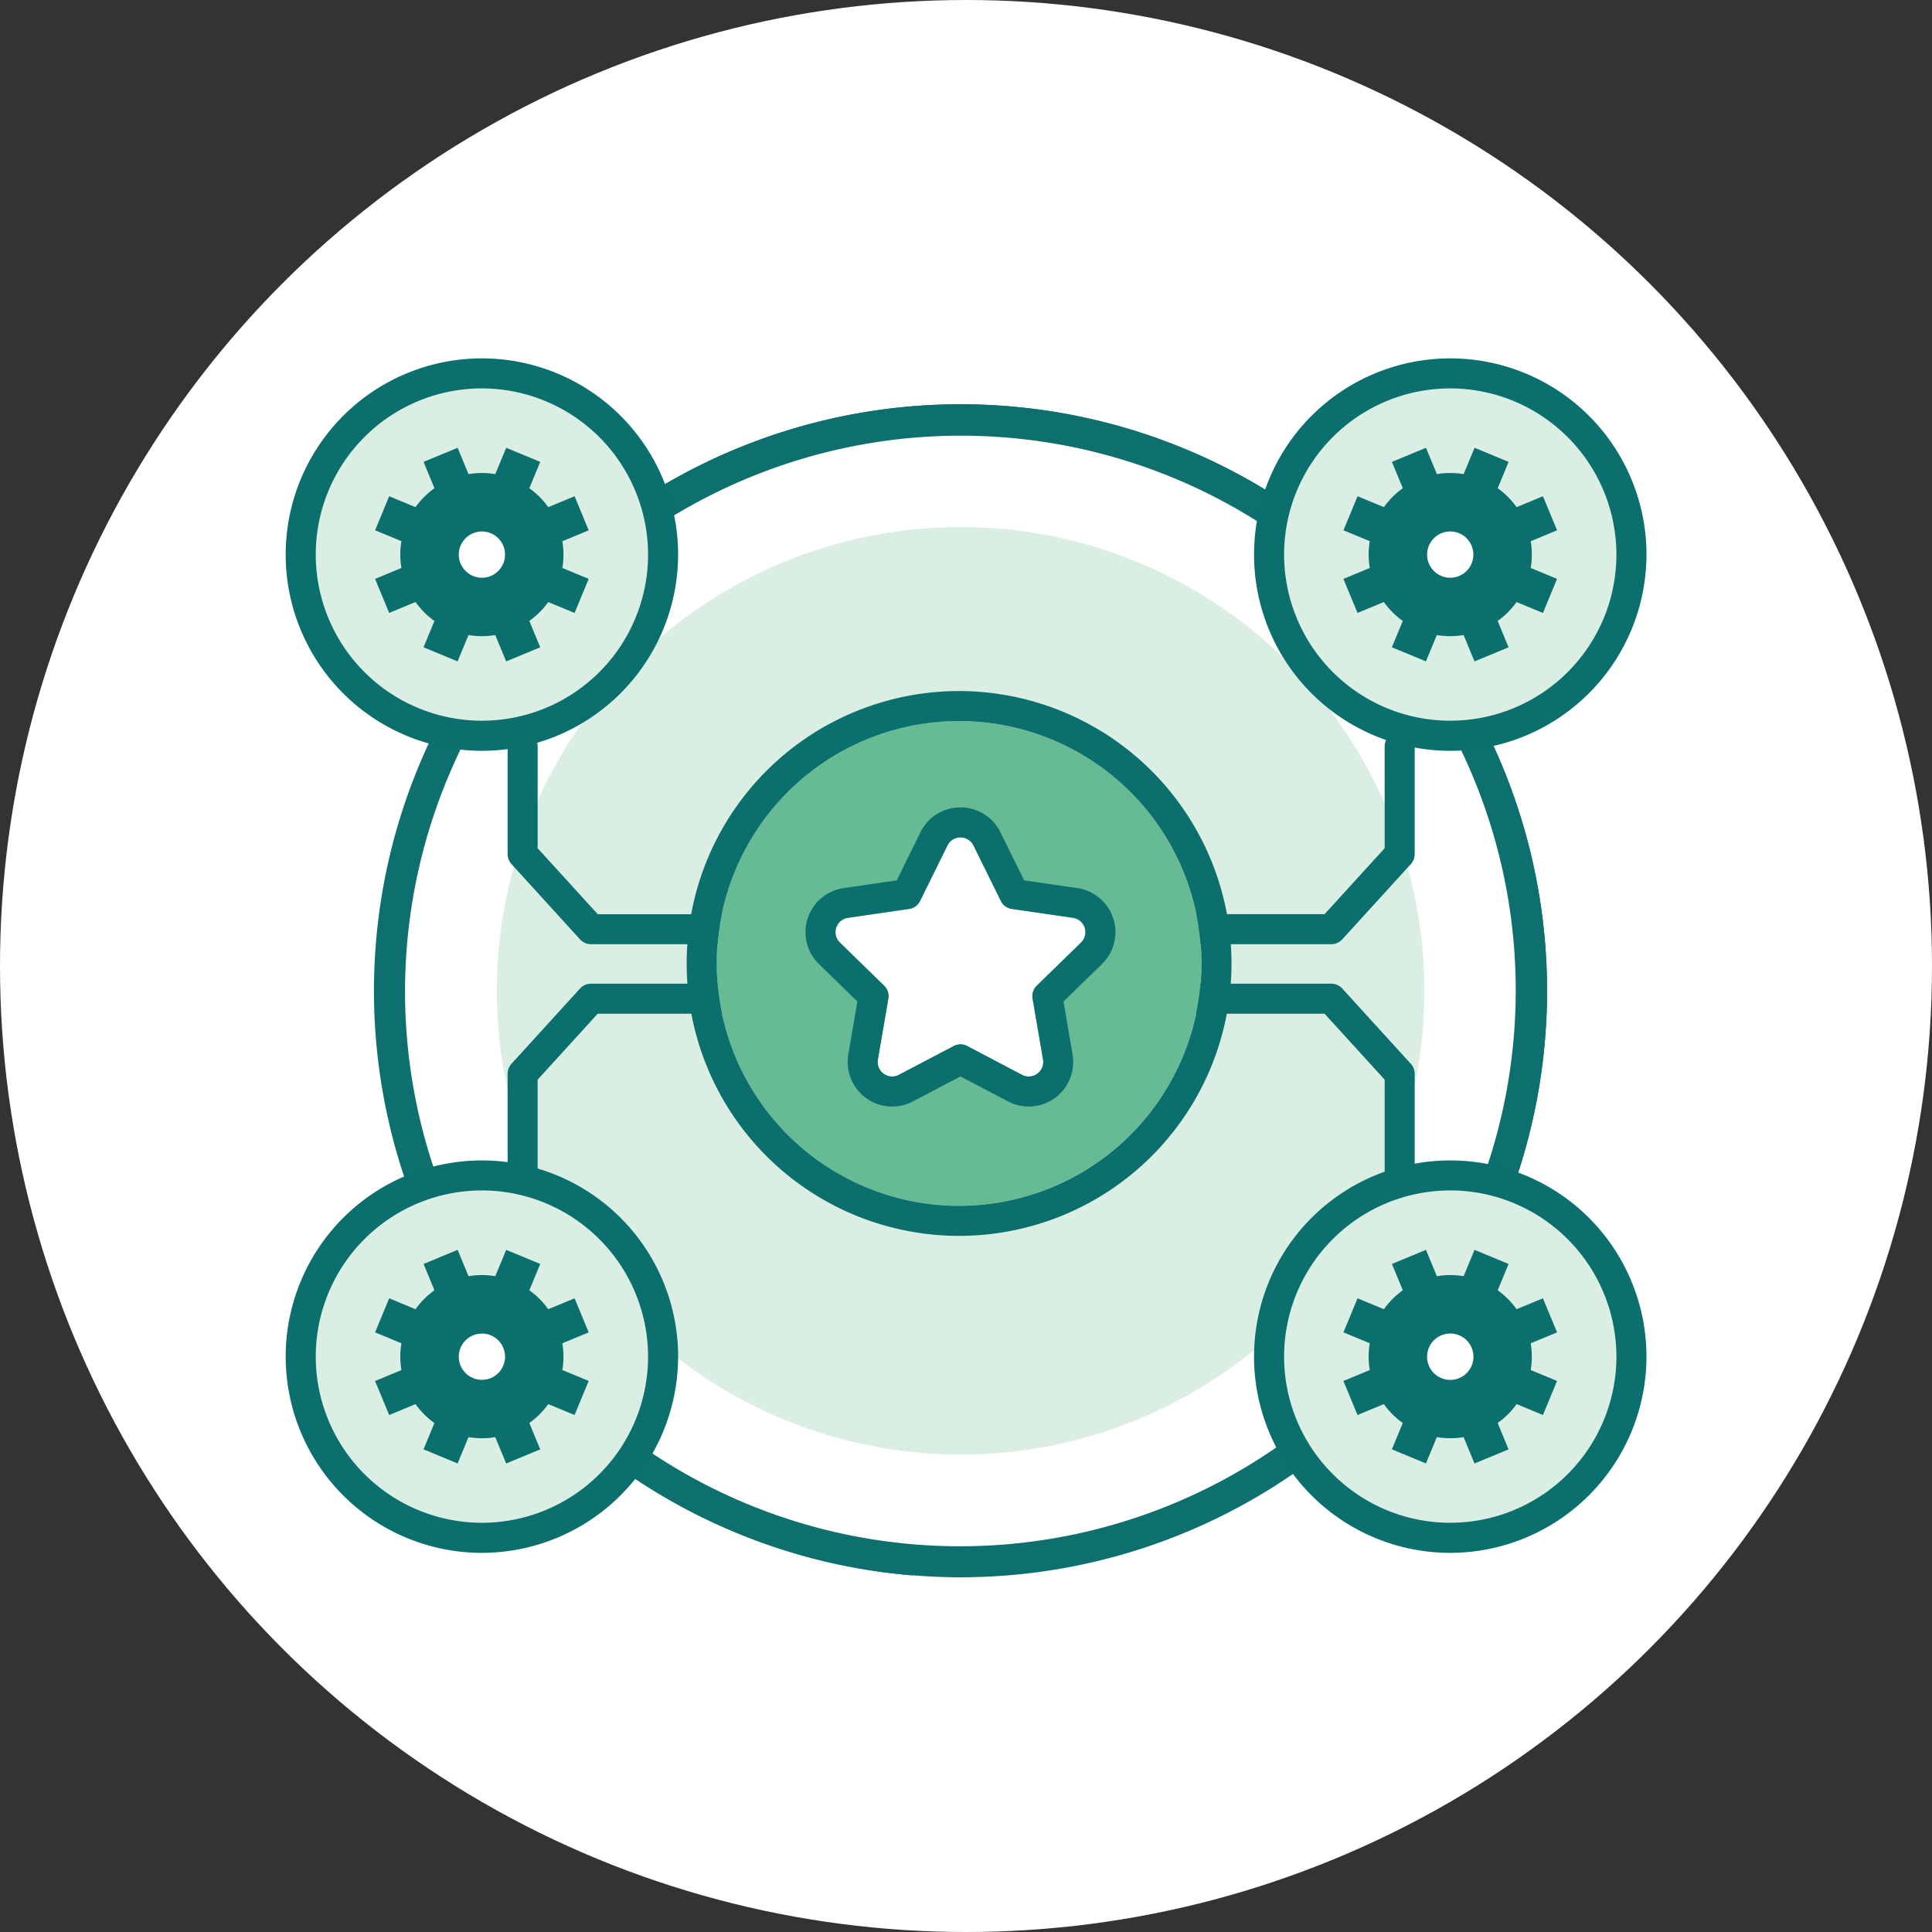
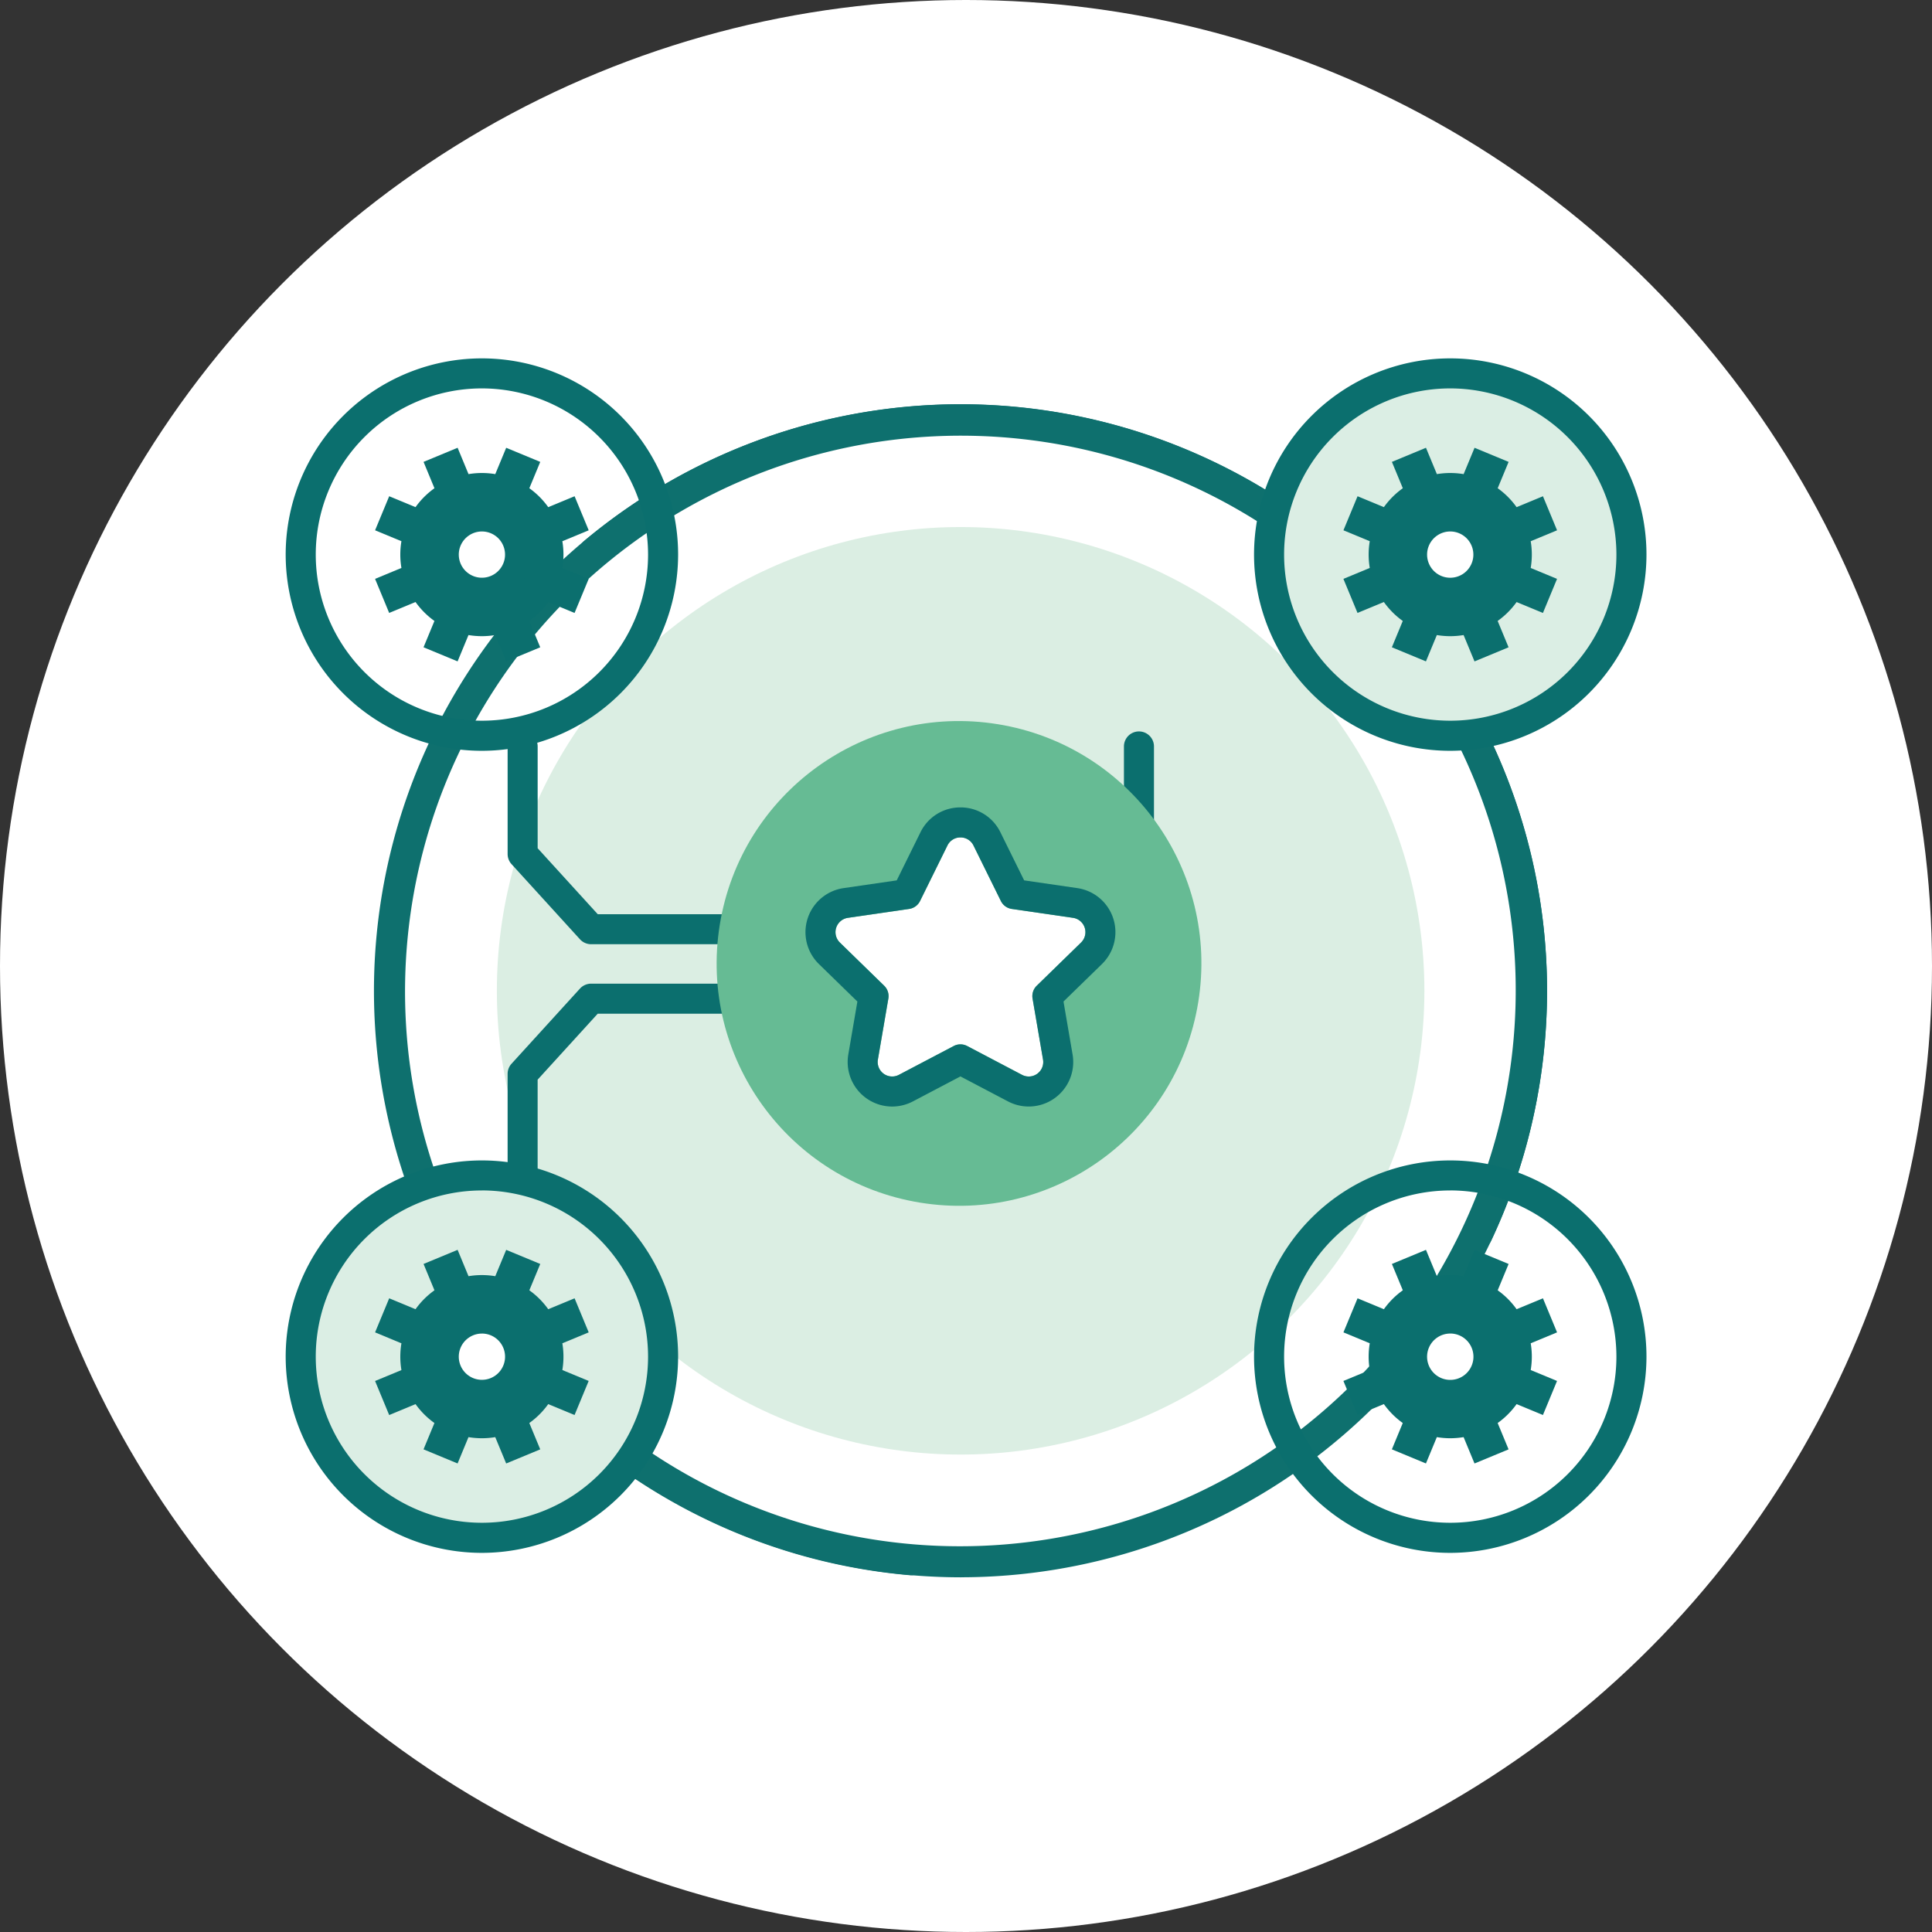
<svg xmlns="http://www.w3.org/2000/svg" height="200" viewBox="0 0 200 200" width="200">
  <rect x="0" y="0" width="200" height="200" fill="#333333" stroke="none" />
  <clipPath id="a">
    <path d="m0 0h200v200h-200z" />
  </clipPath>
  <g clip-path="url(#a)">
    <circle cx="100" cy="100" fill="#fff" r="100" />
    <path d="m1900.33 2923.475c-.046 0-.09 0-.136-.005a60.719 60.719 0 1 1 60.158-34.623 1.554 1.554 0 0 1 -2.811-1.326 57.543 57.543 0 1 0 -57.08 32.851 1.554 1.554 0 0 1 -.132 3.1z" fill="#0e706e" transform="translate(-1805.989 -2760.402)" />
    <ellipse cx="48.009" cy="48.009" fill="#dbeee3" rx="48.009" ry="48.009" transform="translate(51.435 54.559)" />
    <path d="m1905.368 2923.683a60.814 60.814 0 0 1 -57.23-40.3 1.555 1.555 0 1 1 2.928-1.047 57.54 57.54 0 1 0 17.264-63.554 1.554 1.554 0 1 1 -1.995-2.384 60.717 60.717 0 1 1 39.033 107.281z" fill="#0e706e" transform="translate(-1805.867 -2760.4)" />
    <g fill="#0b6f6e">
      <path d="m1894.37 2856.964h-27.676a1.558 1.558 0 0 1 -1.15-.509l-7.086-7.781a1.553 1.553 0 0 1 -.405-1.045v-11.139a1.554 1.554 0 0 1 3.109 0v10.537l6.22 6.829h26.989a1.554 1.554 0 1 1 0 3.109z" transform="translate(-1805.504 -2759.218)" />
-       <path d="m1941.354 2856.964h-27.676a1.554 1.554 0 1 1 0-3.109h26.989l6.221-6.829v-10.536a1.554 1.554 0 0 1 3.109 0v11.139a1.546 1.546 0 0 1 -.406 1.045l-7.087 7.781a1.554 1.554 0 0 1 -1.15.509z" transform="translate(-1803.549 -2759.218)" />
-       <path d="m1948.443 2882.163a1.555 1.555 0 0 1 -1.554-1.554v-10.536l-6.221-6.828h-26.989a1.554 1.554 0 1 1 0-3.109h27.676a1.556 1.556 0 0 1 1.149.508l7.087 7.781a1.55 1.55 0 0 1 .406 1.047v11.138a1.555 1.555 0 0 1 -1.554 1.553z" transform="translate(-1803.549 -2758.306)" />
+       <path d="m1941.354 2856.964h-27.676a1.554 1.554 0 1 1 0-3.109l6.221-6.829v-10.536a1.554 1.554 0 0 1 3.109 0v11.139a1.546 1.546 0 0 1 -.406 1.045l-7.087 7.781a1.554 1.554 0 0 1 -1.15.509z" transform="translate(-1803.549 -2759.218)" />
      <path d="m1859.606 2882.163a1.555 1.555 0 0 1 -1.554-1.554v-11.138a1.556 1.556 0 0 1 .405-1.047l7.086-7.781a1.56 1.56 0 0 1 1.15-.508h27.676a1.554 1.554 0 1 1 0 3.109h-26.989l-6.22 6.828v10.536a1.555 1.555 0 0 1 -1.554 1.555z" transform="translate(-1805.504 -2758.306)" />
    </g>
-     <ellipse cx="18.758" cy="18.758" fill="#dbeee4" rx="18.758" ry="18.758" transform="translate(131.372 121.682)" />
    <path d="m1952.935 2918.42a20.312 20.312 0 1 1 20.312-20.312 20.335 20.335 0 0 1 -20.312 20.312zm0-37.516a17.2 17.2 0 1 0 17.2 17.2 17.224 17.224 0 0 0 -17.2-17.204z" fill="#0b6f6e" transform="translate(-1802.805 -2757.668)" />
    <path d="m1941.555 2895.271 1.461-3.527 2.726 1.129a8.382 8.382 0 0 1 1.959-1.957l-1.13-2.727 3.526-1.461 1.13 2.728a8.375 8.375 0 0 1 2.77 0l1.13-2.726 3.526 1.46-1.13 2.726a8.379 8.379 0 0 1 1.957 1.959l2.728-1.129 1.46 3.526-2.728 1.129a8.371 8.371 0 0 1 0 2.77l2.726 1.129-1.46 3.526-2.726-1.129a8.4 8.4 0 0 1 -1.961 1.958l1.13 2.728-3.526 1.461-1.13-2.728a8.388 8.388 0 0 1 -2.77 0l-1.129 2.726-3.526-1.461 1.128-2.726a8.387 8.387 0 0 1 -1.956-1.959l-2.728 1.131-1.461-3.526 2.728-1.13a8.4 8.4 0 0 1 0-2.77z" fill="#0b6f6e" transform="translate(-1802.482 -2757.345)" />
    <path d="m1948.931 2896.11a3.707 3.707 0 1 0 4.844-2.007 3.707 3.707 0 0 0 -4.844 2.007z" fill="#fff" transform="translate(-1802.225 -2757.089)" />
    <path d="m1952.4 2902.6a5.024 5.024 0 0 1 -4.639-6.947 5.018 5.018 0 1 1 4.639 6.947zm0-7.417a2.4 2.4 0 0 0 -2.214 1.476 2.4 2.4 0 1 0 2.214-1.478z" fill="#0b6f6e" transform="translate(-1802.271 -2757.135)" />
    <ellipse cx="18.758" cy="18.758" fill="#dbeee4" rx="18.758" ry="18.758" transform="translate(131.372 38.652)" />
    <path d="m1952.935 2838.29a20.312 20.312 0 1 1 20.312-20.312 20.336 20.336 0 0 1 -20.312 20.312zm0-37.516a17.2 17.2 0 1 0 17.2 17.2 17.224 17.224 0 0 0 -17.2-17.2z" fill="#0b6f6e" transform="translate(-1802.805 -2760.567)" />
    <path d="m1941.555 2815.14 1.461-3.526 2.726 1.128a8.4 8.4 0 0 1 1.959-1.956l-1.13-2.728 3.526-1.461 1.13 2.728a8.382 8.382 0 0 1 2.77 0l1.13-2.726 3.526 1.46-1.13 2.726a8.385 8.385 0 0 1 1.957 1.961l2.728-1.131 1.46 3.526-2.728 1.13a8.37 8.37 0 0 1 0 2.77l2.726 1.129-1.46 3.526-2.726-1.128a8.4 8.4 0 0 1 -1.961 1.956l1.13 2.728-3.526 1.461-1.13-2.728a8.388 8.388 0 0 1 -2.77 0l-1.129 2.726-3.526-1.46 1.128-2.726a8.409 8.409 0 0 1 -1.956-1.96l-2.728 1.13-1.461-3.526 2.728-1.131a8.39 8.39 0 0 1 0-2.769z" fill="#0b6f6e" transform="translate(-1802.482 -2760.244)" />
    <path d="m1948.931 2815.979a3.707 3.707 0 1 0 4.844-2.007 3.709 3.709 0 0 0 -4.844 2.007z" fill="#fff" transform="translate(-1802.225 -2759.987)" />
    <path d="m1952.4 2822.468a5.023 5.023 0 0 1 -4.639-6.947 5.018 5.018 0 1 1 4.639 6.947zm0-7.417a2.4 2.4 0 0 0 -2.214 1.477 2.395 2.395 0 1 0 2.214-1.477z" fill="#0b6f6e" transform="translate(-1802.271 -2760.033)" />
    <ellipse cx="18.758" cy="18.758" fill="#dbeee4" rx="18.758" ry="18.758" transform="translate(31.128 121.682)" />
    <path d="m1856.193 2918.42a20.312 20.312 0 1 1 20.311-20.312 20.336 20.336 0 0 1 -20.311 20.312zm0-37.516a17.2 17.2 0 1 0 17.2 17.2 17.223 17.223 0 0 0 -17.2-17.204z" fill="#0b6f6e" transform="translate(-1806.306 -2757.668)" />
    <path d="m1844.812 2895.271 1.461-3.527 2.726 1.129a8.382 8.382 0 0 1 1.959-1.957l-1.129-2.727 3.526-1.461 1.129 2.728a8.376 8.376 0 0 1 2.77 0l1.13-2.726 3.526 1.46-1.13 2.726a8.381 8.381 0 0 1 1.957 1.959l2.728-1.129 1.46 3.526-2.728 1.129a8.391 8.391 0 0 1 0 2.77l2.726 1.129-1.461 3.526-2.725-1.129a8.4 8.4 0 0 1 -1.96 1.958l1.131 2.728-3.526 1.461-1.131-2.728a8.388 8.388 0 0 1 -2.77 0l-1.128 2.726-3.526-1.461 1.128-2.726a8.382 8.382 0 0 1 -1.955-1.955l-2.728 1.131-1.461-3.526 2.728-1.13a8.391 8.391 0 0 1 0-2.77z" fill="#0b6f6e" transform="translate(-1805.983 -2757.345)" />
    <path d="m1852.188 2896.11a3.707 3.707 0 1 0 4.843-2.007 3.706 3.706 0 0 0 -4.843 2.007z" fill="#fff" transform="translate(-1805.726 -2757.089)" />
    <path d="m1855.652 2902.6a5.021 5.021 0 0 1 -4.633-6.944 5.022 5.022 0 1 1 4.633 6.944zm.01-7.414a2.4 2.4 0 0 0 -2.214 1.476 2.395 2.395 0 1 0 2.214-1.478z" fill="#0b6f6e" transform="translate(-1805.772 -2757.135)" />
-     <ellipse cx="18.758" cy="18.758" fill="#dbeee4" rx="18.758" ry="18.758" transform="translate(31.128 38.652)" />
    <path d="m1856.193 2838.29a20.312 20.312 0 1 1 20.311-20.312 20.336 20.336 0 0 1 -20.311 20.312zm0-37.516a17.2 17.2 0 1 0 17.2 17.2 17.223 17.223 0 0 0 -17.2-17.2z" fill="#0b6f6e" transform="translate(-1806.306 -2760.567)" />
    <path d="m1844.812 2815.14 1.461-3.526 2.726 1.128a8.4 8.4 0 0 1 1.959-1.956l-1.129-2.728 3.526-1.461 1.129 2.728a8.383 8.383 0 0 1 2.77 0l1.13-2.726 3.526 1.46-1.13 2.726a8.387 8.387 0 0 1 1.957 1.961l2.728-1.131 1.46 3.526-2.728 1.13a8.389 8.389 0 0 1 0 2.77l2.726 1.129-1.461 3.526-2.725-1.128a8.4 8.4 0 0 1 -1.96 1.956l1.131 2.728-3.526 1.461-1.131-2.728a8.388 8.388 0 0 1 -2.77 0l-1.128 2.726-3.526-1.46 1.128-2.726a8.4 8.4 0 0 1 -1.956-1.96l-2.728 1.13-1.461-3.526 2.728-1.131a8.384 8.384 0 0 1 0-2.769z" fill="#0b6f6e" transform="translate(-1805.983 -2760.244)" />
    <path d="m1852.188 2815.979a3.707 3.707 0 1 0 4.843-2.007 3.708 3.708 0 0 0 -4.843 2.007z" fill="#fff" transform="translate(-1805.726 -2759.987)" />
    <path d="m1855.652 2822.465a5.02 5.02 0 0 1 -4.633-6.944 5.022 5.022 0 1 1 4.633 6.944zm.01-7.414a2.4 2.4 0 0 0 -2.214 1.477 2.394 2.394 0 1 0 2.214-1.477z" fill="#0b6f6e" transform="translate(-1805.772 -2760.033)" />
    <ellipse cx="25.091" cy="25.091" fill="#66bb94" rx="25.091" ry="25.091" transform="matrix(.16 -.987 .987 .16 70.498 120.484)" />
-     <path d="m1904.14 2834.009a25.091 25.091 0 1 1 -25.091 25.091 25.09 25.09 0 0 1 25.091-25.091m0-3.108a28.2 28.2 0 1 0 28.2 28.2 28.232 28.232 0 0 0 -28.2-28.2z" fill="#0b6f6e" transform="translate(-1804.856 -2759.364)" />
    <path d="m1905.094 2846.362 2.835 5.744a1.5 1.5 0 0 0 1.129.821l6.338.921a1.5 1.5 0 0 1 .831 2.558l-4.586 4.471a1.5 1.5 0 0 0 -.431 1.328l1.082 6.313a1.5 1.5 0 0 1 -2.176 1.581l-5.67-2.98a1.5 1.5 0 0 0 -1.4 0l-5.669 2.98a1.5 1.5 0 0 1 -2.177-1.581l1.083-6.313a1.5 1.5 0 0 0 -.432-1.328l-4.586-4.471a1.5 1.5 0 0 1 .832-2.558l6.338-.921a1.5 1.5 0 0 0 1.129-.821l2.834-5.744a1.5 1.5 0 0 1 2.696 0z" fill="#fff" transform="translate(-1804.318 -2758.834)" />
    <path d="m1903.857 2845.635a1.482 1.482 0 0 1 1.345.836l2.835 5.743a1.5 1.5 0 0 0 1.129.821l6.338.921a1.5 1.5 0 0 1 .831 2.56l-4.586 4.47a1.5 1.5 0 0 0 -.432 1.327l1.083 6.314a1.5 1.5 0 0 1 -1.479 1.757 1.483 1.483 0 0 1 -.7-.176l-5.67-2.98a1.495 1.495 0 0 0 -1.4 0l-5.669 2.98a1.5 1.5 0 0 1 -2.177-1.581l1.083-6.314a1.5 1.5 0 0 0 -.432-1.327l-4.586-4.47a1.5 1.5 0 0 1 .832-2.56l6.337-.921a1.5 1.5 0 0 0 1.13-.821l2.834-5.743a1.484 1.484 0 0 1 1.346-.836m0-3.109a4.581 4.581 0 0 0 -4.133 2.569l-2.46 4.985-5.5.8a4.609 4.609 0 0 0 -2.554 7.862l3.981 3.88-.94 5.479a4.613 4.613 0 0 0 4.543 5.391 4.638 4.638 0 0 0 2.145-.532l4.921-2.587 4.92 2.586a4.608 4.608 0 0 0 6.688-4.859l-.94-5.479 3.981-3.88a4.608 4.608 0 0 0 -2.554-7.862l-5.5-.8-2.461-4.985a4.58 4.58 0 0 0 -4.132-2.569z" fill="#0b6f6e" transform="translate(-1804.427 -2758.943)" />
  </g>
</svg>